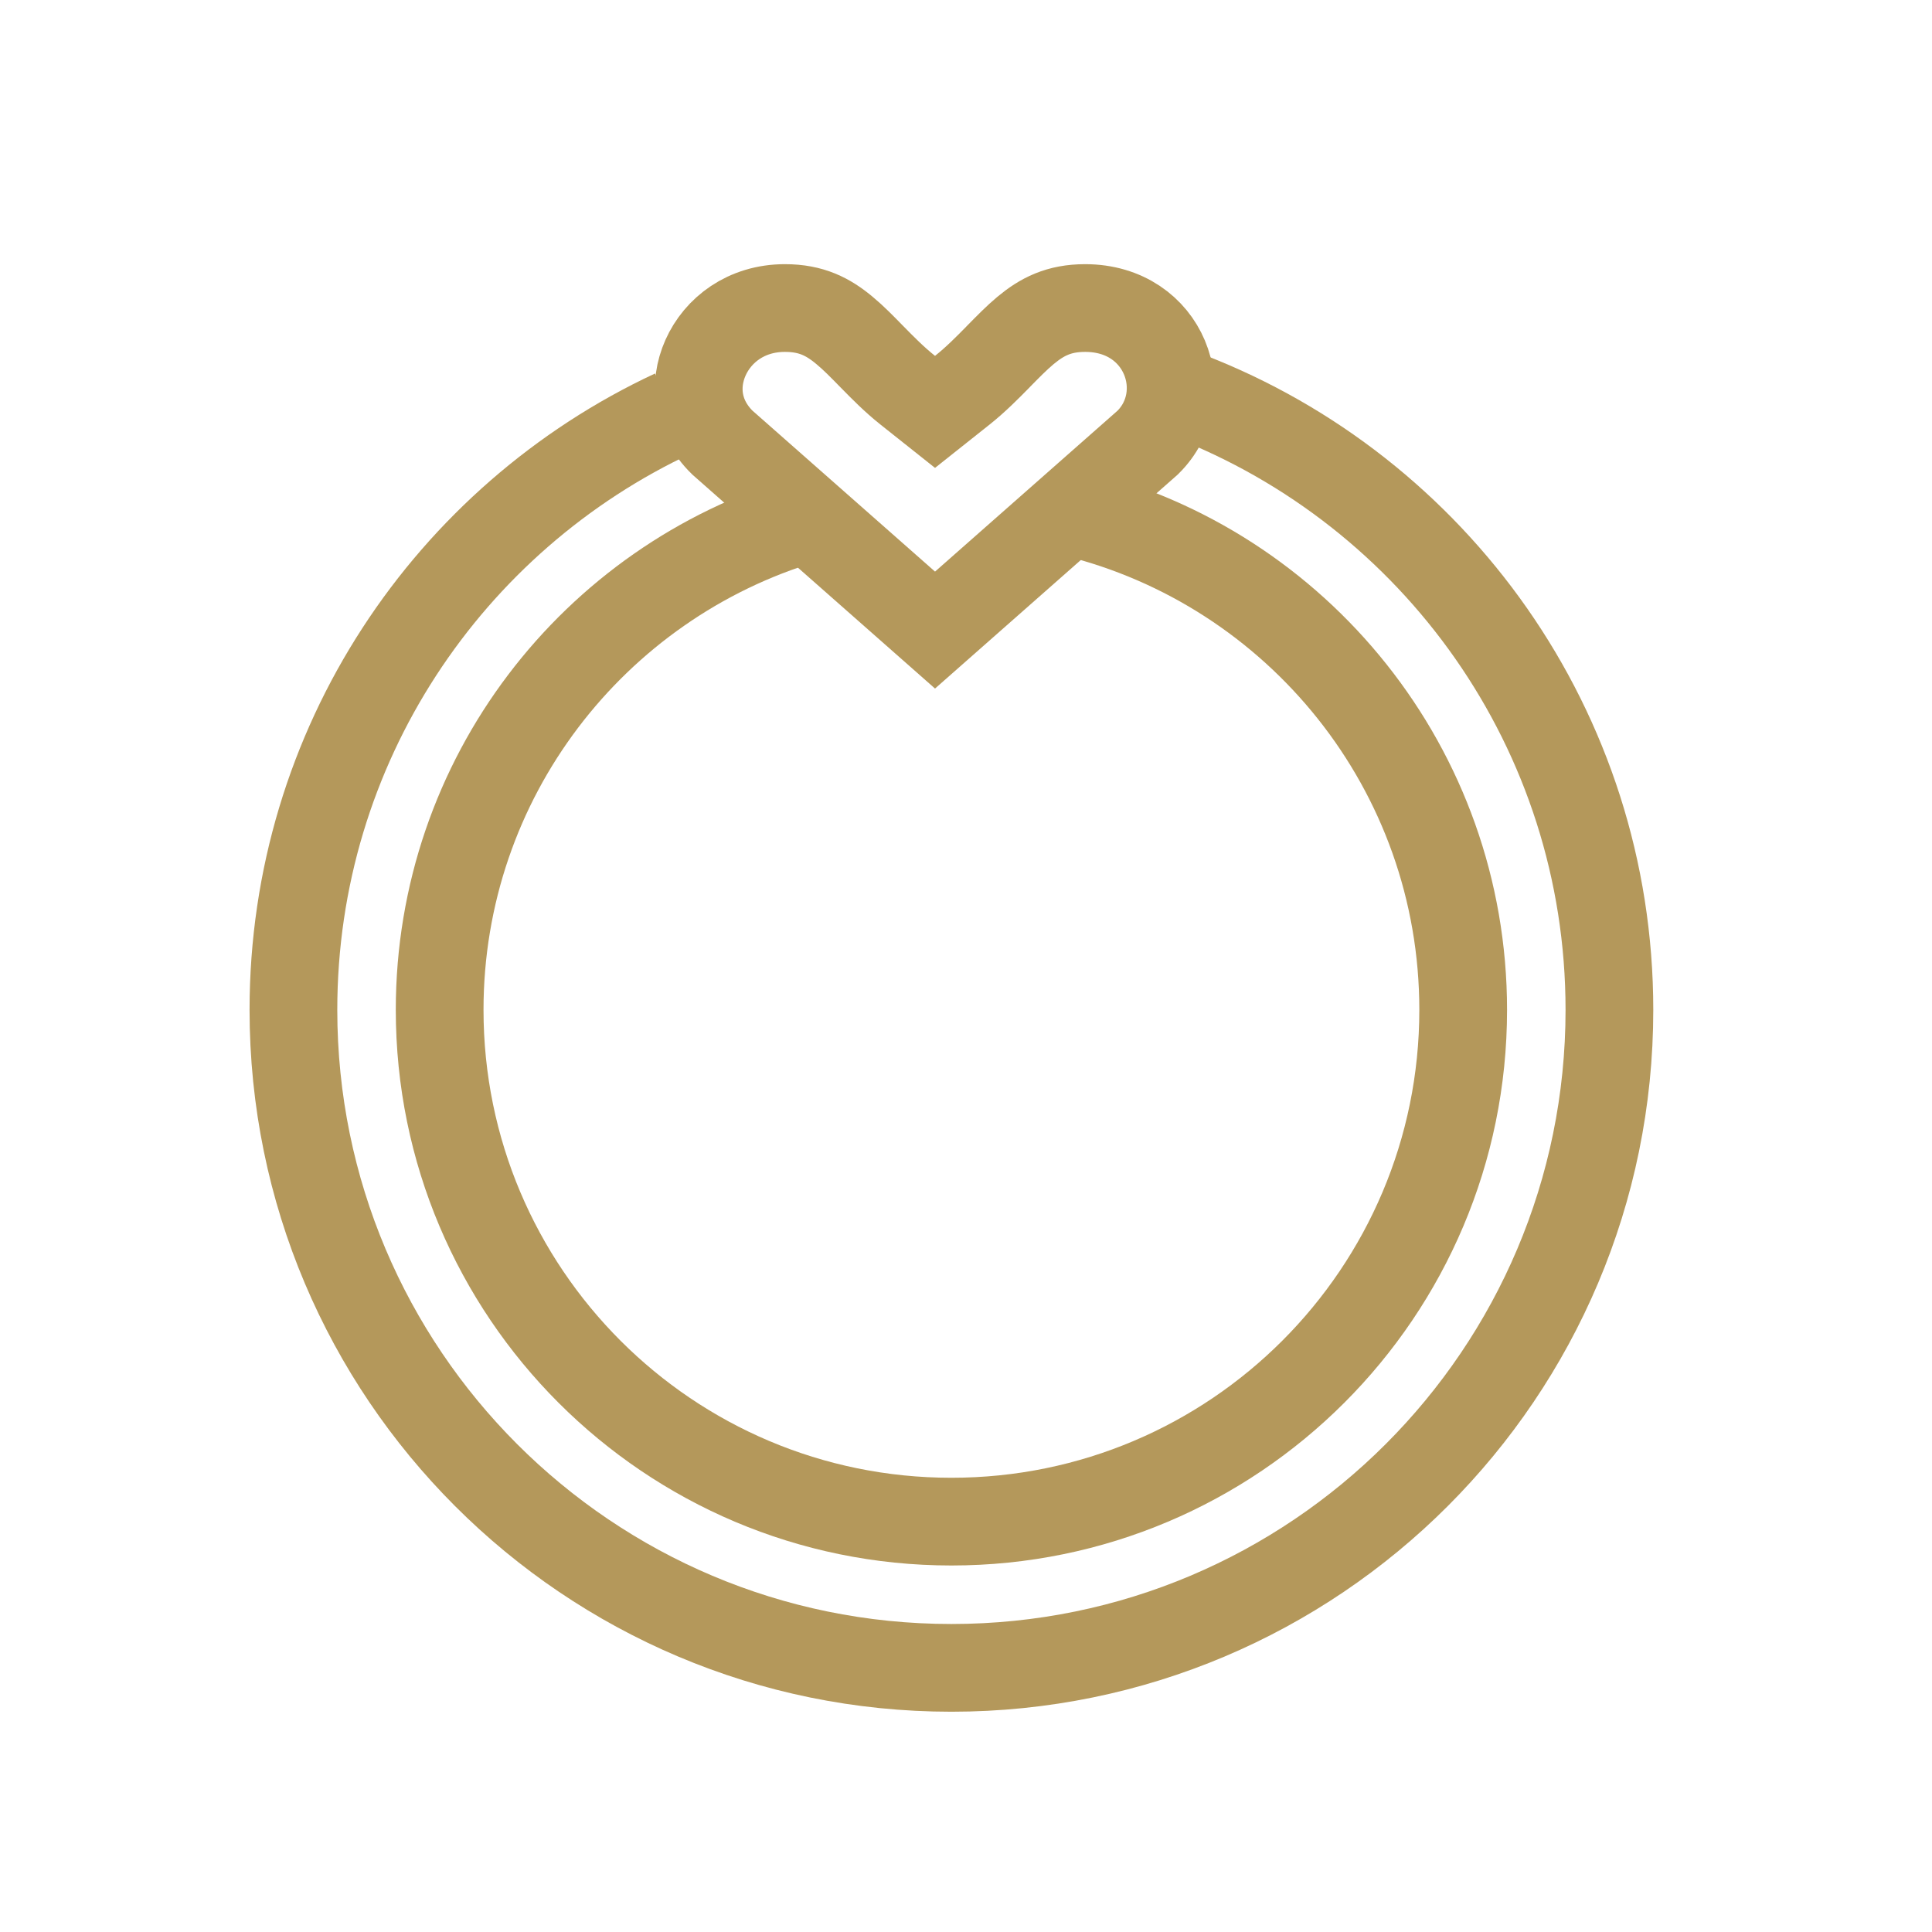
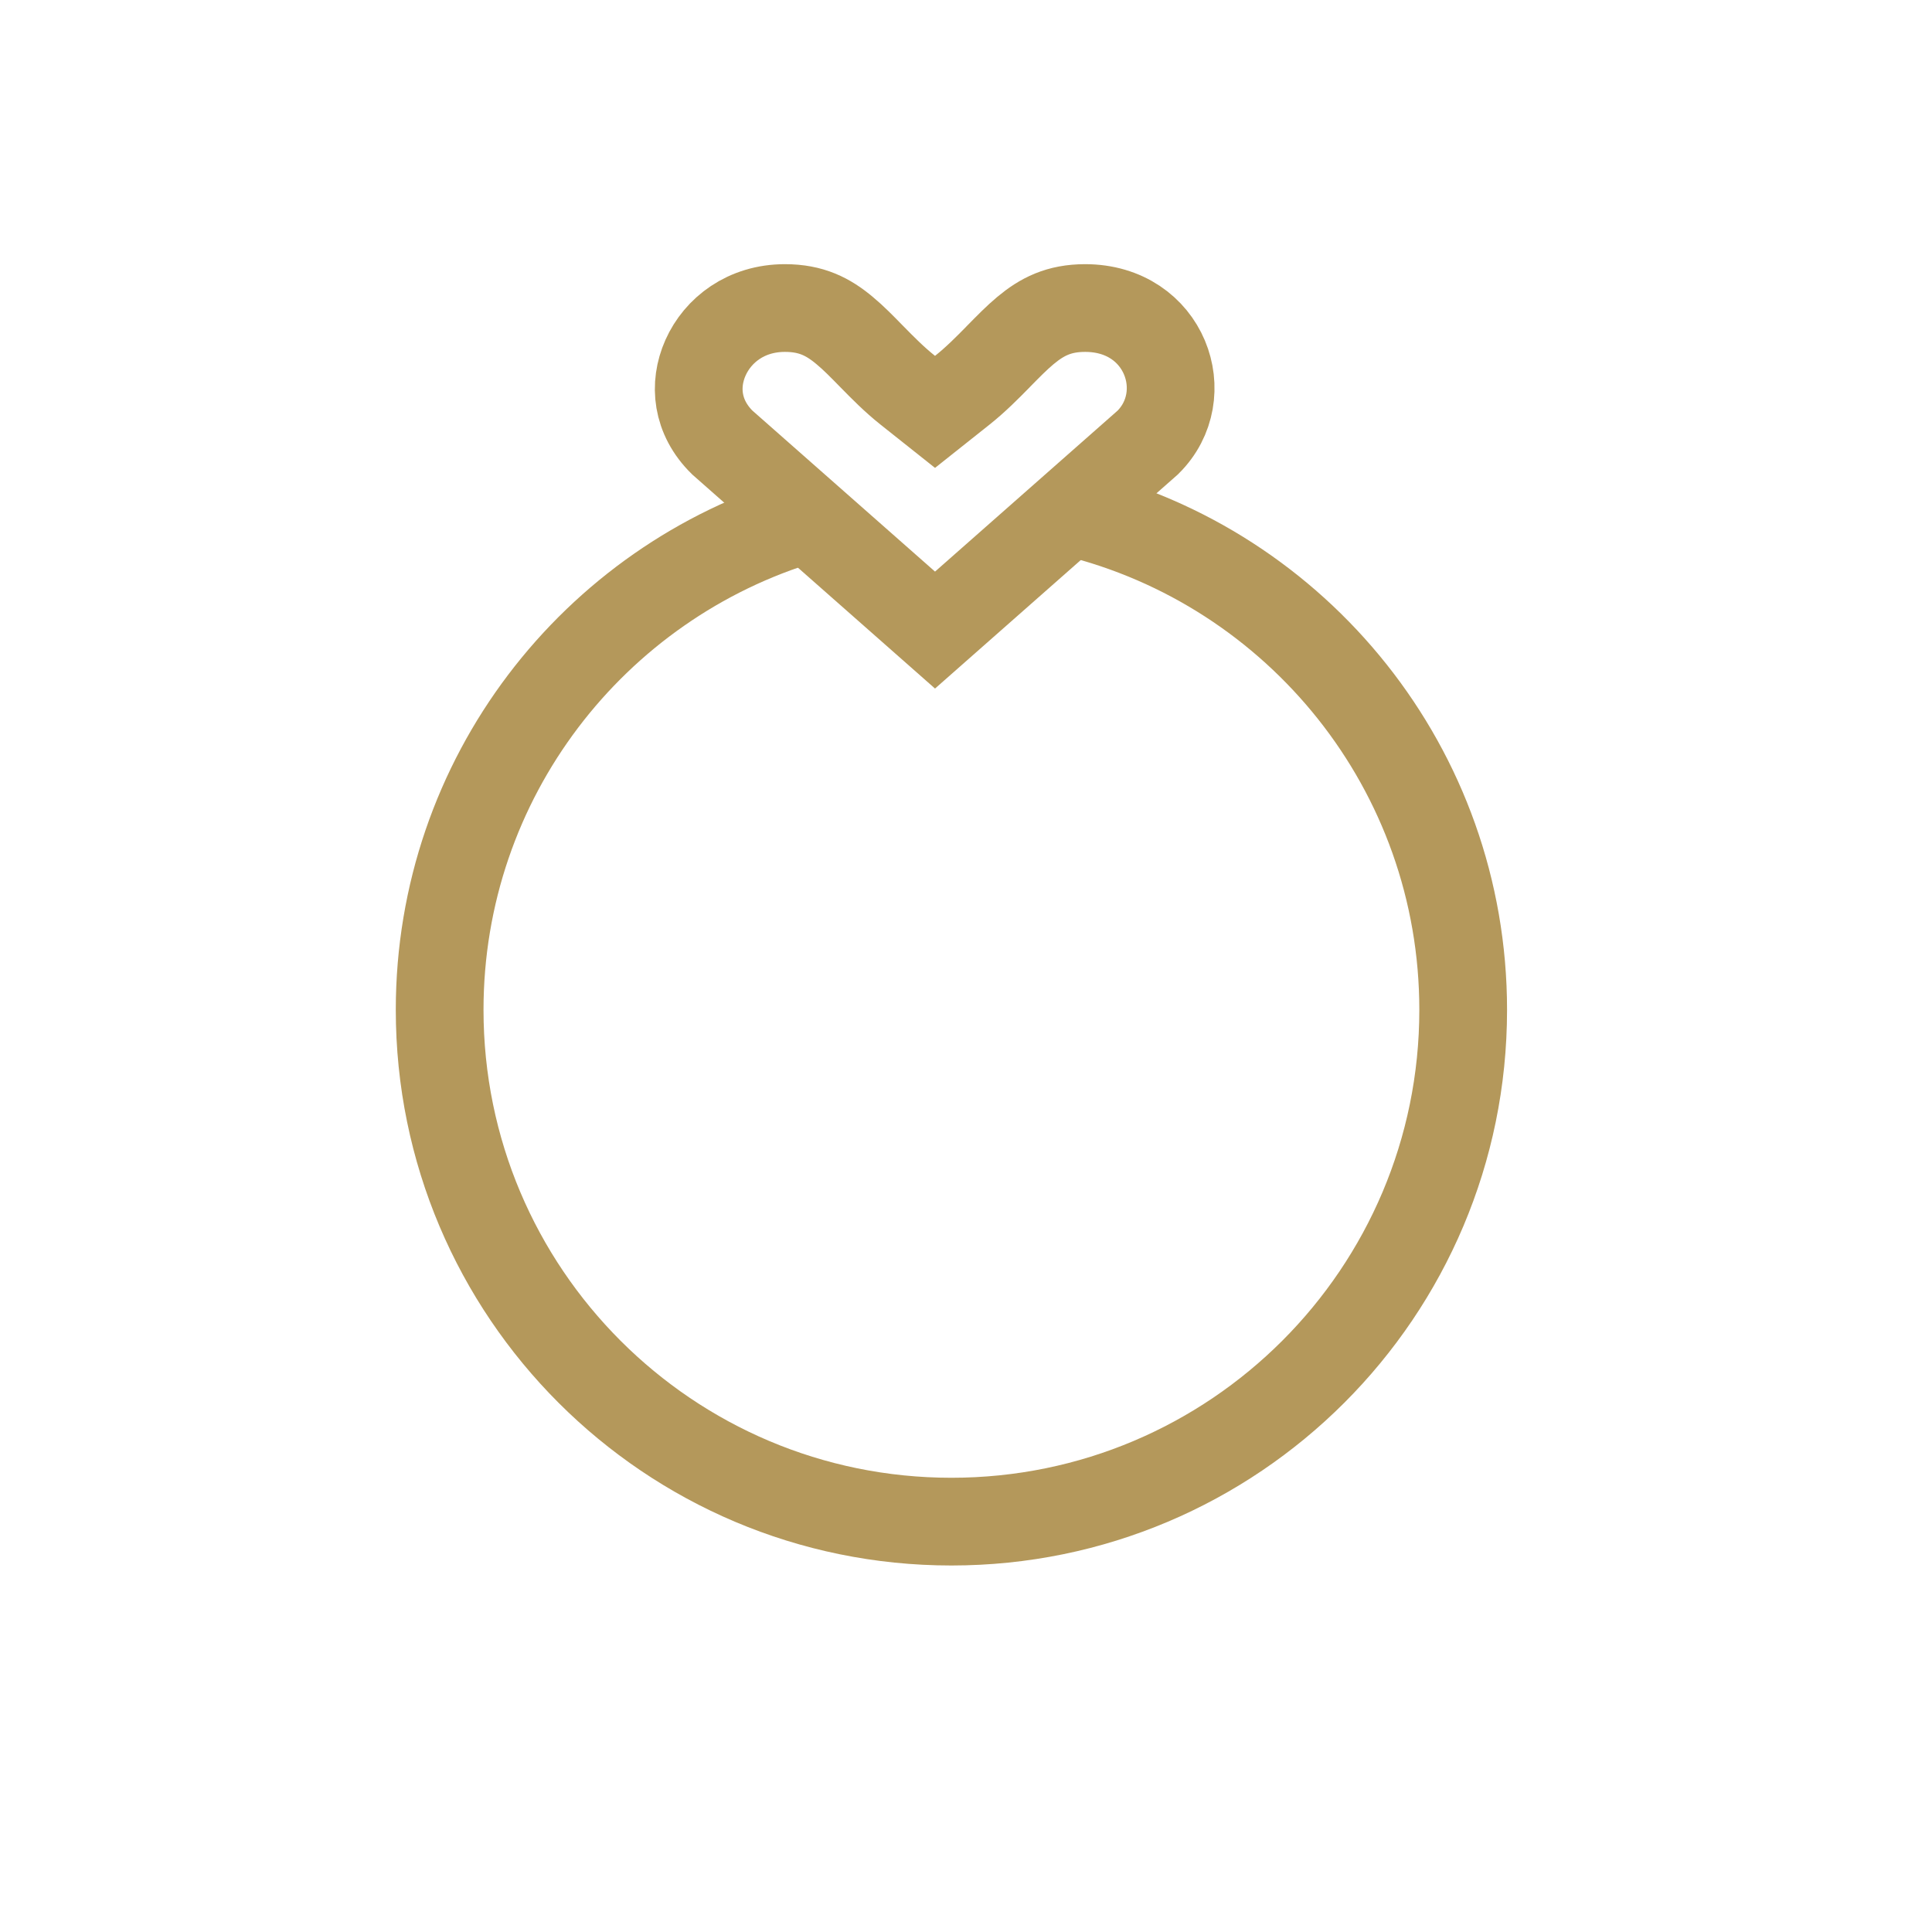
<svg xmlns="http://www.w3.org/2000/svg" width="300" height="300" viewBox="0 0 32 31" fill="none">
-   <path d="M11.156 6.345C7.437 8.079 4.86 11.852 4.86 16.227C4.86 22.246 9.739 27.125 15.758 27.125C21.777 27.125 26.657 22.246 26.657 16.227C26.657 11.59 23.761 7.629 19.679 6.055" stroke="#B4985B" stroke-width="1.453">
-     </path>
  <path d="M13.336 8.101C9.835 9.143 7.282 12.387 7.282 16.227C7.282 20.908 11.077 24.703 15.758 24.703C20.44 24.703 24.235 20.908 24.235 16.227C24.235 12.241 21.485 8.898 17.778 7.992" stroke="#B4985B" stroke-width="1.453">
    </path>
  <path d="M15.035 5.963L15.487 6.322L15.939 5.963C16.163 5.785 16.358 5.586 16.522 5.42L16.534 5.407C16.702 5.236 16.838 5.097 16.985 4.974C17.258 4.747 17.537 4.602 17.973 4.602C19.299 4.602 19.805 6.045 19.011 6.829L15.487 9.936L11.963 6.829C11.536 6.409 11.486 5.875 11.685 5.426C11.89 4.966 12.358 4.602 13.001 4.602C13.438 4.602 13.718 4.747 13.99 4.975C14.137 5.097 14.274 5.237 14.441 5.408L14.453 5.42C14.617 5.587 14.812 5.786 15.035 5.963Z" stroke="#B4985B" stroke-width="1.453">
    </path>
</svg>